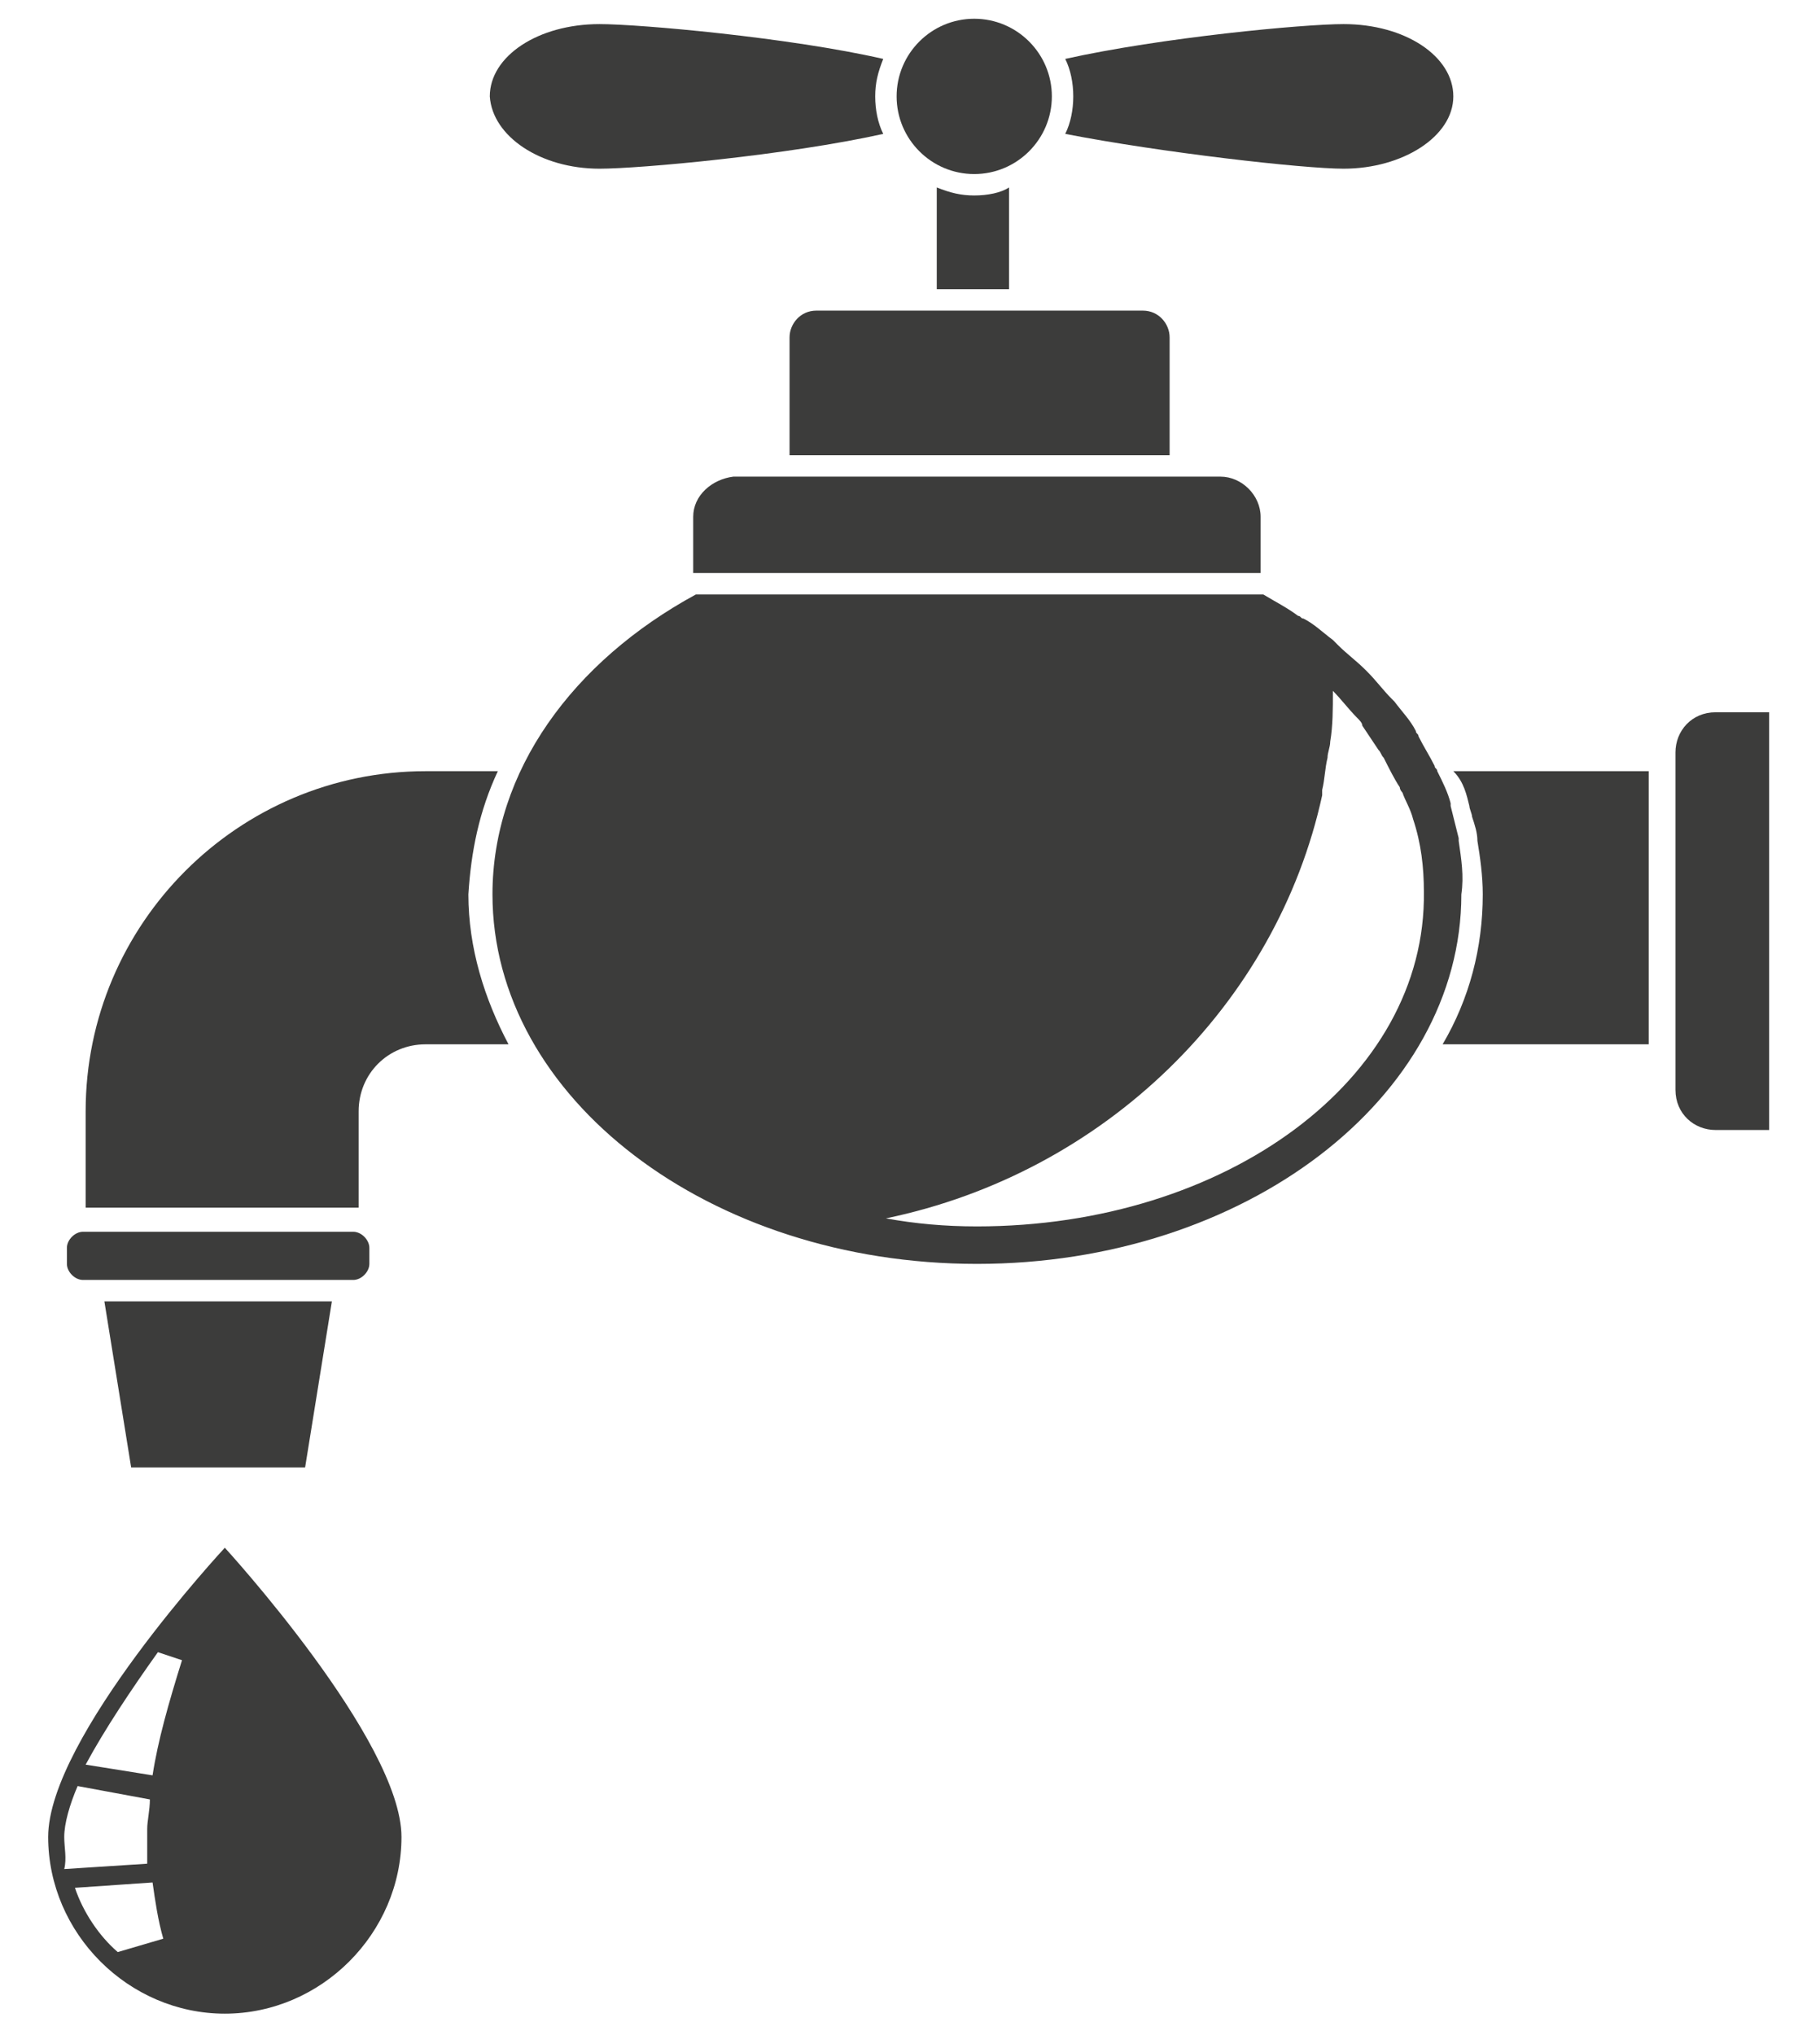
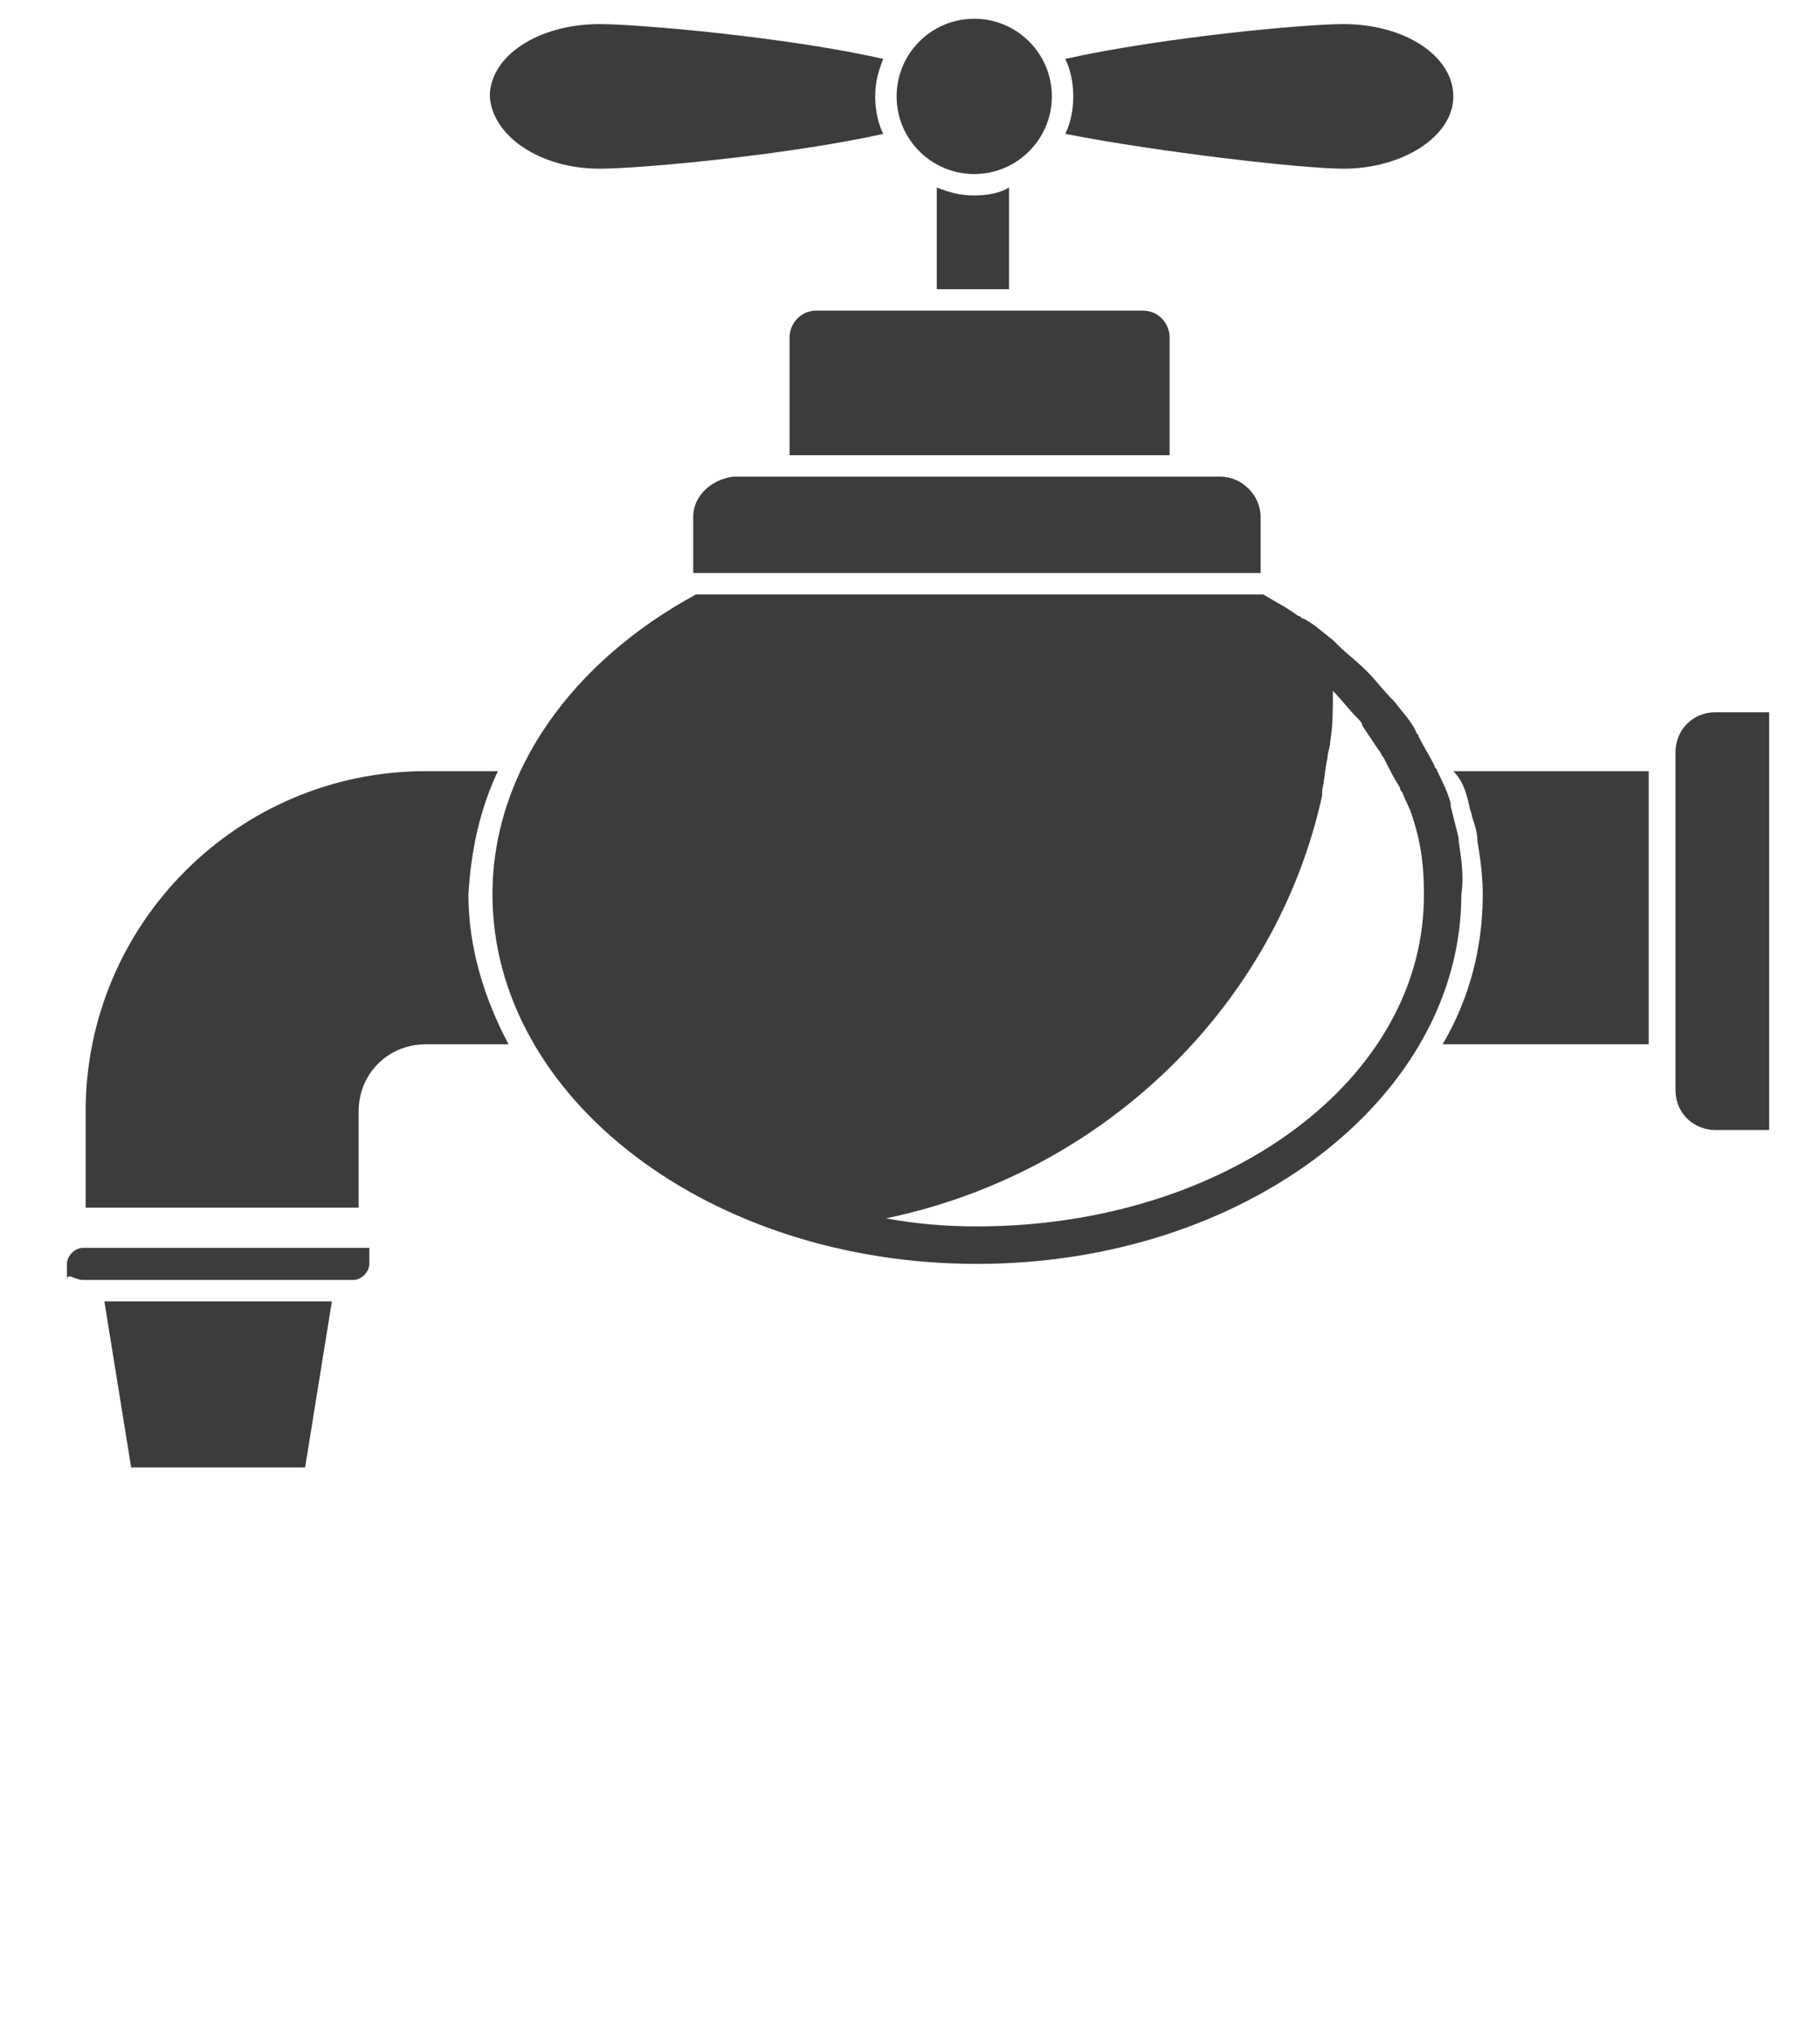
<svg xmlns="http://www.w3.org/2000/svg" version="1.1" id="Calque_1" x="0px" y="0px" viewBox="0 0 68 76" style="enable-background:new 0 0 68 76;" xml:space="preserve">
  <style type="text/css">
	.st0{fill:#3C3C3B;}
</style>
  <g>
-     <path class="st0" d="M3.1,47.8h10.1c0.3,0,0.6-0.3,0.6-0.6v-0.6c0-0.3-0.3-0.6-0.6-0.6H3.1c-0.3,0-0.6,0.3-0.6,0.6v0.6   C2.5,47.5,2.8,47.8,3.1,47.8z" />
+     <path class="st0" d="M3.1,47.8h10.1c0.3,0,0.6-0.3,0.6-0.6v-0.6H3.1c-0.3,0-0.6,0.3-0.6,0.6v0.6   C2.5,47.5,2.8,47.8,3.1,47.8z" />
    <polygon class="st0" points="4.9,54.8 8.2,54.8 11.4,54.8 12.4,48.6 8.2,48.6 3.9,48.6  " />
    <path class="st0" d="M18.6,28.8h-2.7c-7,0-12.7,5.7-12.7,12.7v3.6h10.2v-3.6c0-1.4,1.1-2.5,2.5-2.5H19c-0.9-1.7-1.5-3.6-1.5-5.6   C17.6,31.8,17.9,30.3,18.6,28.8z" />
    <path class="st0" d="M54.5,31.4C54.5,31.4,54.5,31.4,54.5,31.4c0,0,0-0.1,0-0.1c-0.1-0.4-0.2-0.8-0.3-1.2c0,0,0,0,0-0.1   c-0.1-0.4-0.3-0.8-0.5-1.2c0-0.1-0.1-0.1-0.1-0.2c-0.2-0.4-0.4-0.7-0.6-1.1c0-0.1-0.1-0.1-0.1-0.2c-0.2-0.4-0.5-0.7-0.8-1.1   c0,0-0.1-0.1-0.1-0.1c-0.3-0.3-0.6-0.7-0.9-1c0,0-0.1-0.1-0.1-0.1c-0.3-0.3-0.7-0.6-1-0.9c-0.1-0.1-0.1-0.1-0.2-0.2   c-0.4-0.3-0.7-0.6-1.1-0.8c-0.1,0-0.1-0.1-0.2-0.1c-0.4-0.3-0.8-0.5-1.3-0.8h-18H26c-4.6,2.5-7.6,6.6-7.6,11.2   c0,7.6,8.1,13.8,18.1,13.8c10,0,18.1-6.2,18.1-13.8C54.7,32.7,54.6,32.1,54.5,31.4z M36.5,45.8c-1.2,0-2.3-0.1-3.4-0.3   c8.2-1.7,14.6-8,16.3-15.8c0,0,0,0,0,0c0,0,0-0.1,0-0.2c0.1-0.4,0.1-0.8,0.2-1.2c0-0.2,0.1-0.4,0.1-0.6c0.1-0.6,0.1-1.2,0.1-1.9   c0.3,0.3,0.6,0.7,0.9,1c0.1,0.1,0.2,0.2,0.2,0.3c0.2,0.3,0.4,0.6,0.6,0.9c0.1,0.1,0.1,0.2,0.2,0.3c0.2,0.4,0.4,0.8,0.6,1.1   c0,0.1,0.1,0.2,0.1,0.2c0.1,0.3,0.3,0.6,0.4,1c0.3,0.9,0.4,1.8,0.4,2.7C53.3,40.3,45.8,45.8,36.5,45.8z" />
-     <path class="st0" d="M1.8,68.6c0,3.6,3,6.6,6.6,6.6c3.6,0,6.6-3,6.6-6.6c0-3.6-6.6-10.8-6.6-10.8S1.8,64.9,1.8,68.6z M2.4,68.6   c0-0.5,0.2-1.2,0.5-1.9l2.7,0.5c0,0.4-0.1,0.8-0.1,1.1c0,0.4,0,0.9,0,1.3l-3.1,0.2C2.5,69.4,2.4,69,2.4,68.6z M4.4,72.9   c-0.7-0.6-1.3-1.5-1.6-2.4l2.9-0.2c0.1,0.7,0.2,1.4,0.4,2.1L4.4,72.9z M5.7,66.3l-2.5-0.4c0.7-1.3,1.7-2.8,2.7-4.2L6.8,62   C6.3,63.6,5.9,65,5.7,66.3z" />
    <path class="st0" d="M54.9,30.1c0,0.1,0.1,0.3,0.1,0.4c0.1,0.3,0.2,0.6,0.2,0.9c0.1,0.6,0.2,1.3,0.2,2c0,2-0.5,3.9-1.5,5.6h7.7   v-5.5v-4.7h-7.3C54.7,29.2,54.8,29.7,54.9,30.1z" />
    <path class="st0" d="M25.9,19.3v1.8v0.3h0.9h20.3v-2.1c0-0.8-0.7-1.5-1.5-1.5H27.4C26.6,17.9,25.9,18.5,25.9,19.3z" />
    <path class="st0" d="M29.5,12.6v4.4h14.2v-4.4c0-0.5-0.4-1-1-1H30.5C29.9,11.6,29.5,12.1,29.5,12.6z" />
    <path class="st0" d="M22.4,6.3c1.5,0,7-0.5,10.6-1.3c-0.2-0.4-0.3-0.9-0.3-1.4c0-0.5,0.1-0.9,0.3-1.4c-3.5-0.8-9.1-1.3-10.6-1.3   c-2.3,0-4.1,1.2-4.1,2.7C18.4,5.1,20.2,6.3,22.4,6.3z" />
    <path class="st0" d="M50.2,6.3c2.2,0,4.1-1.2,4.1-2.7c0-1.5-1.8-2.7-4.1-2.7c-1.5,0-6.8,0.5-10.4,1.3c0.2,0.4,0.3,0.9,0.3,1.4   c0,0.5-0.1,1-0.3,1.4C43.4,5.7,48.7,6.3,50.2,6.3z" />
    <path class="st0" d="M36.4,7.3c-0.5,0-0.9-0.1-1.4-0.3v3.8h2.7V7C37.4,7.2,36.9,7.3,36.4,7.3z" />
    <path class="st0" d="M36.4,6.5c1.6,0,2.9-1.3,2.9-2.9c0-1.6-1.3-2.9-2.9-2.9c-1.6,0-2.9,1.3-2.9,2.9C33.5,5.2,34.8,6.5,36.4,6.5z" />
    <path class="st0" d="M64.1,26.6c-0.9,0-1.5,0.7-1.5,1.5v5.6v7c0,0.9,0.7,1.5,1.5,1.5h2v-7.7v-7.9H64.1z" />
  </g>
</svg>